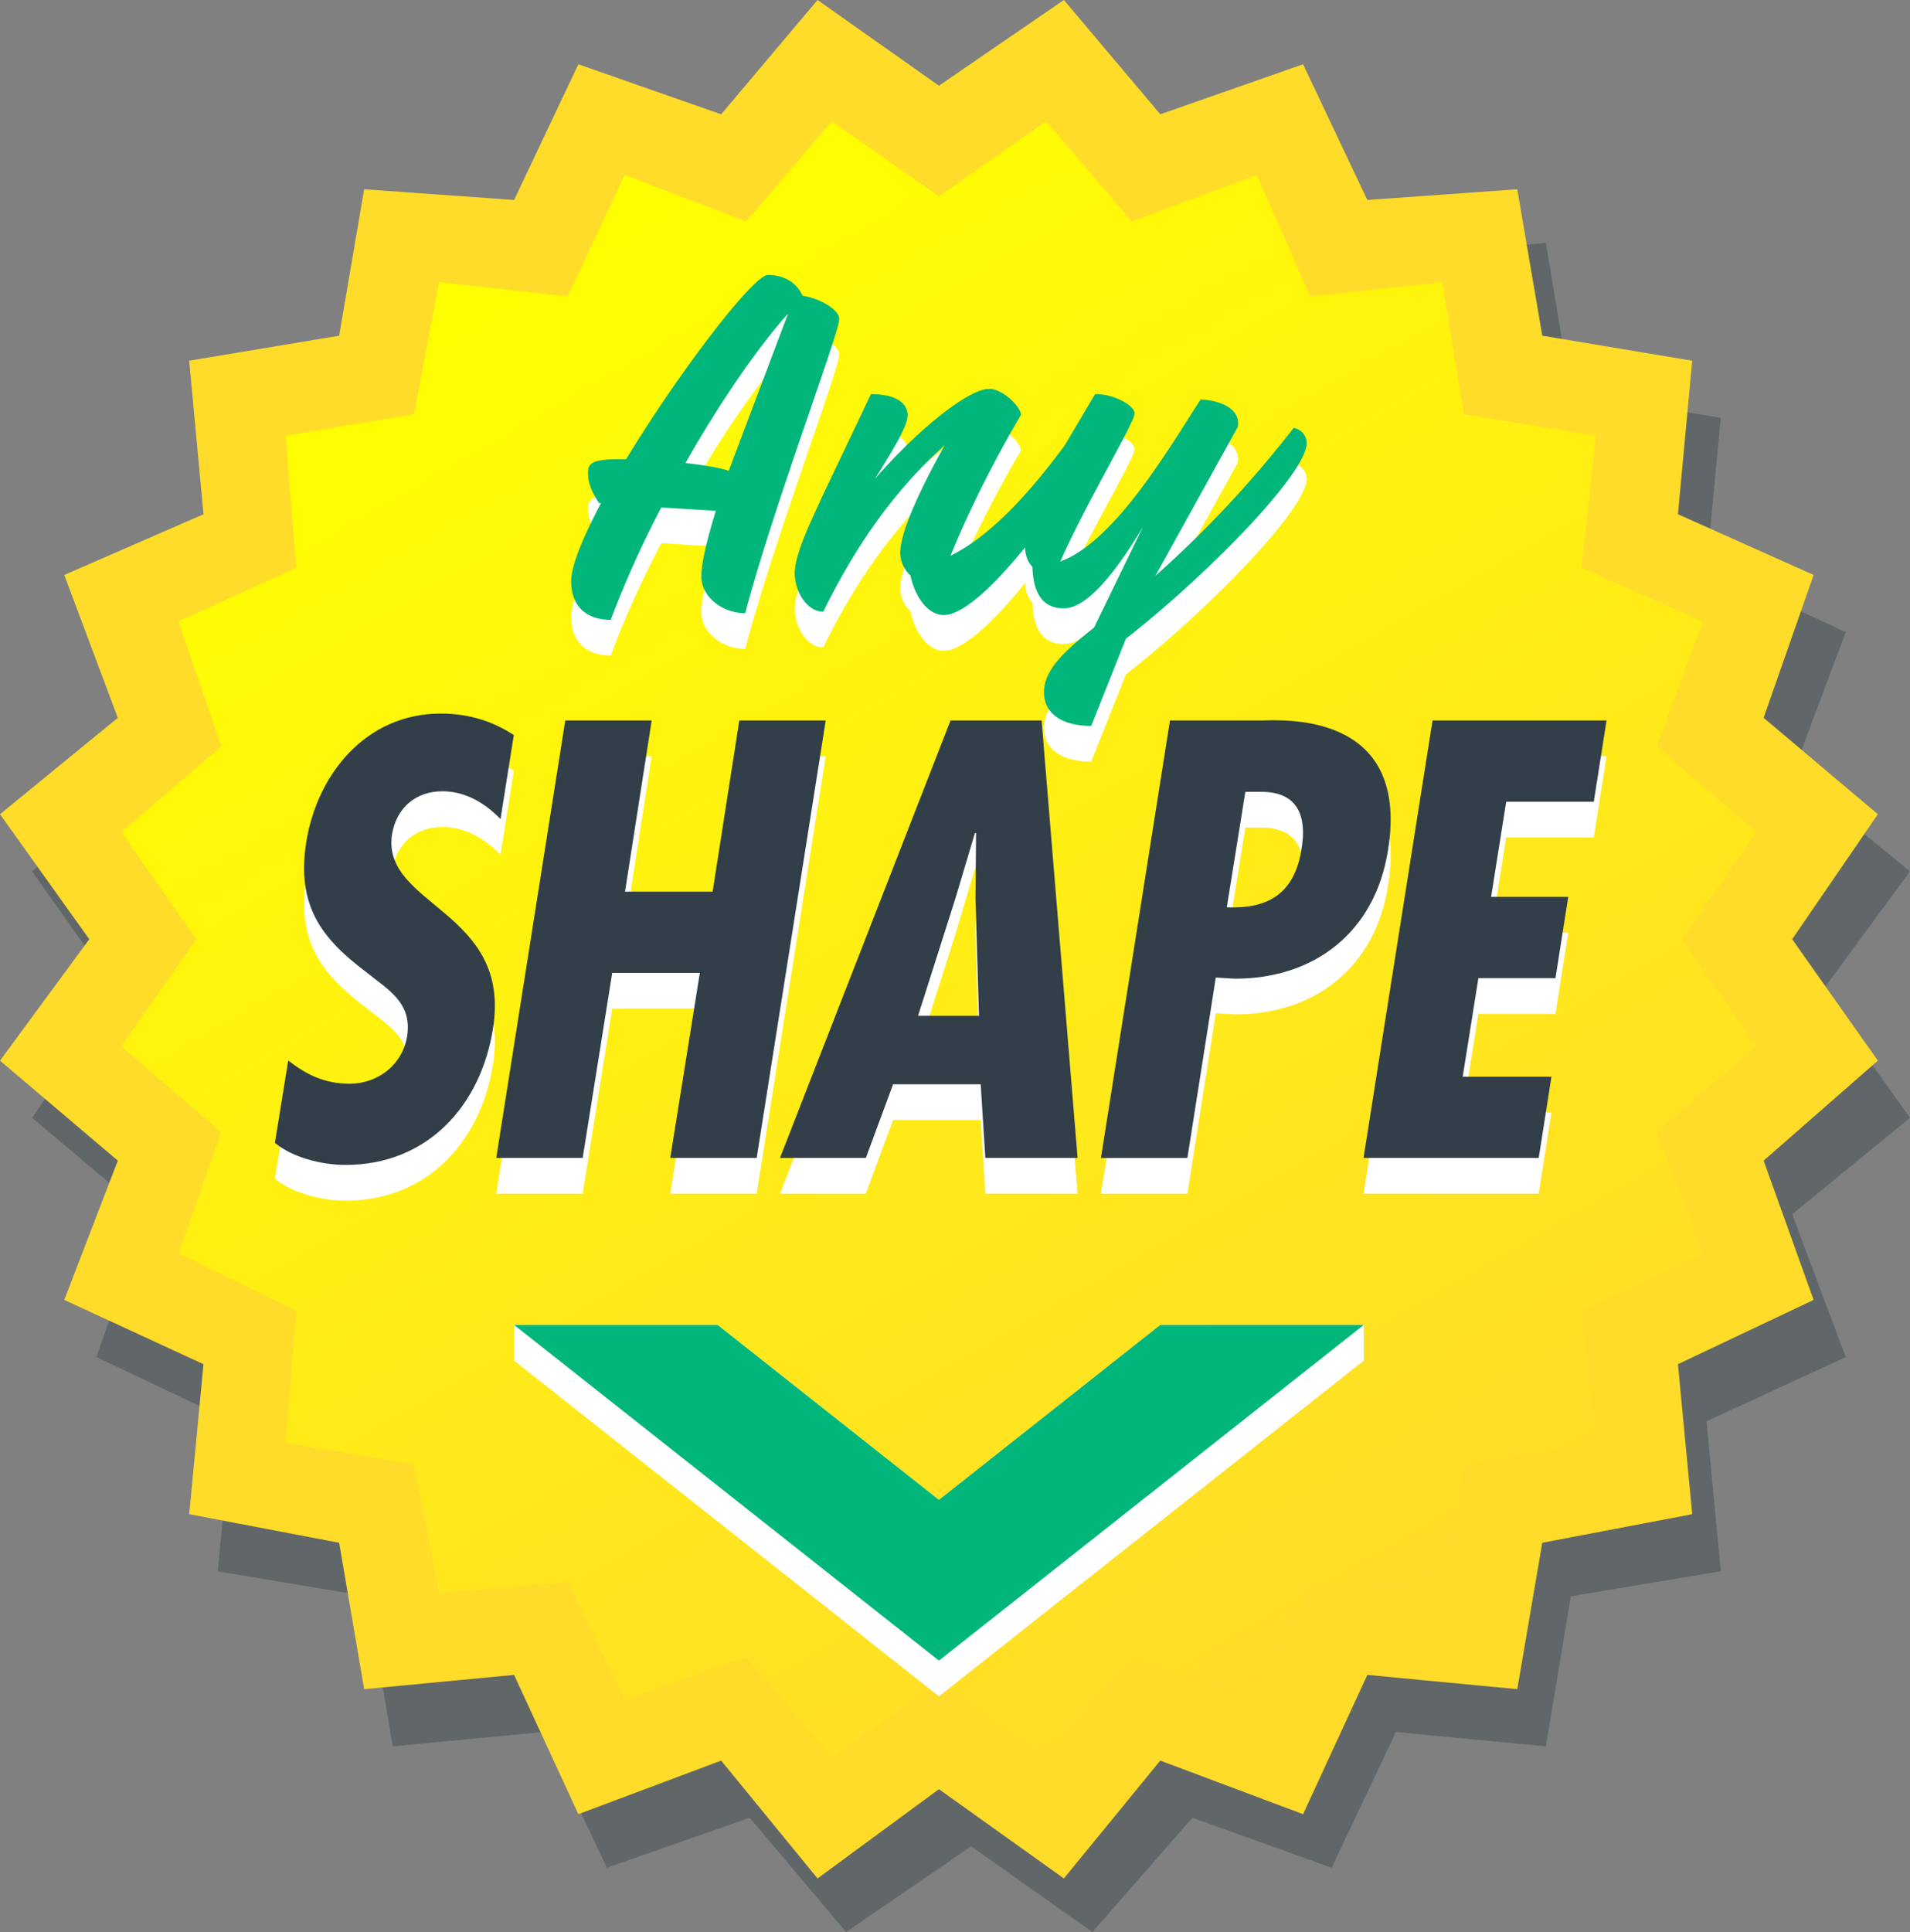
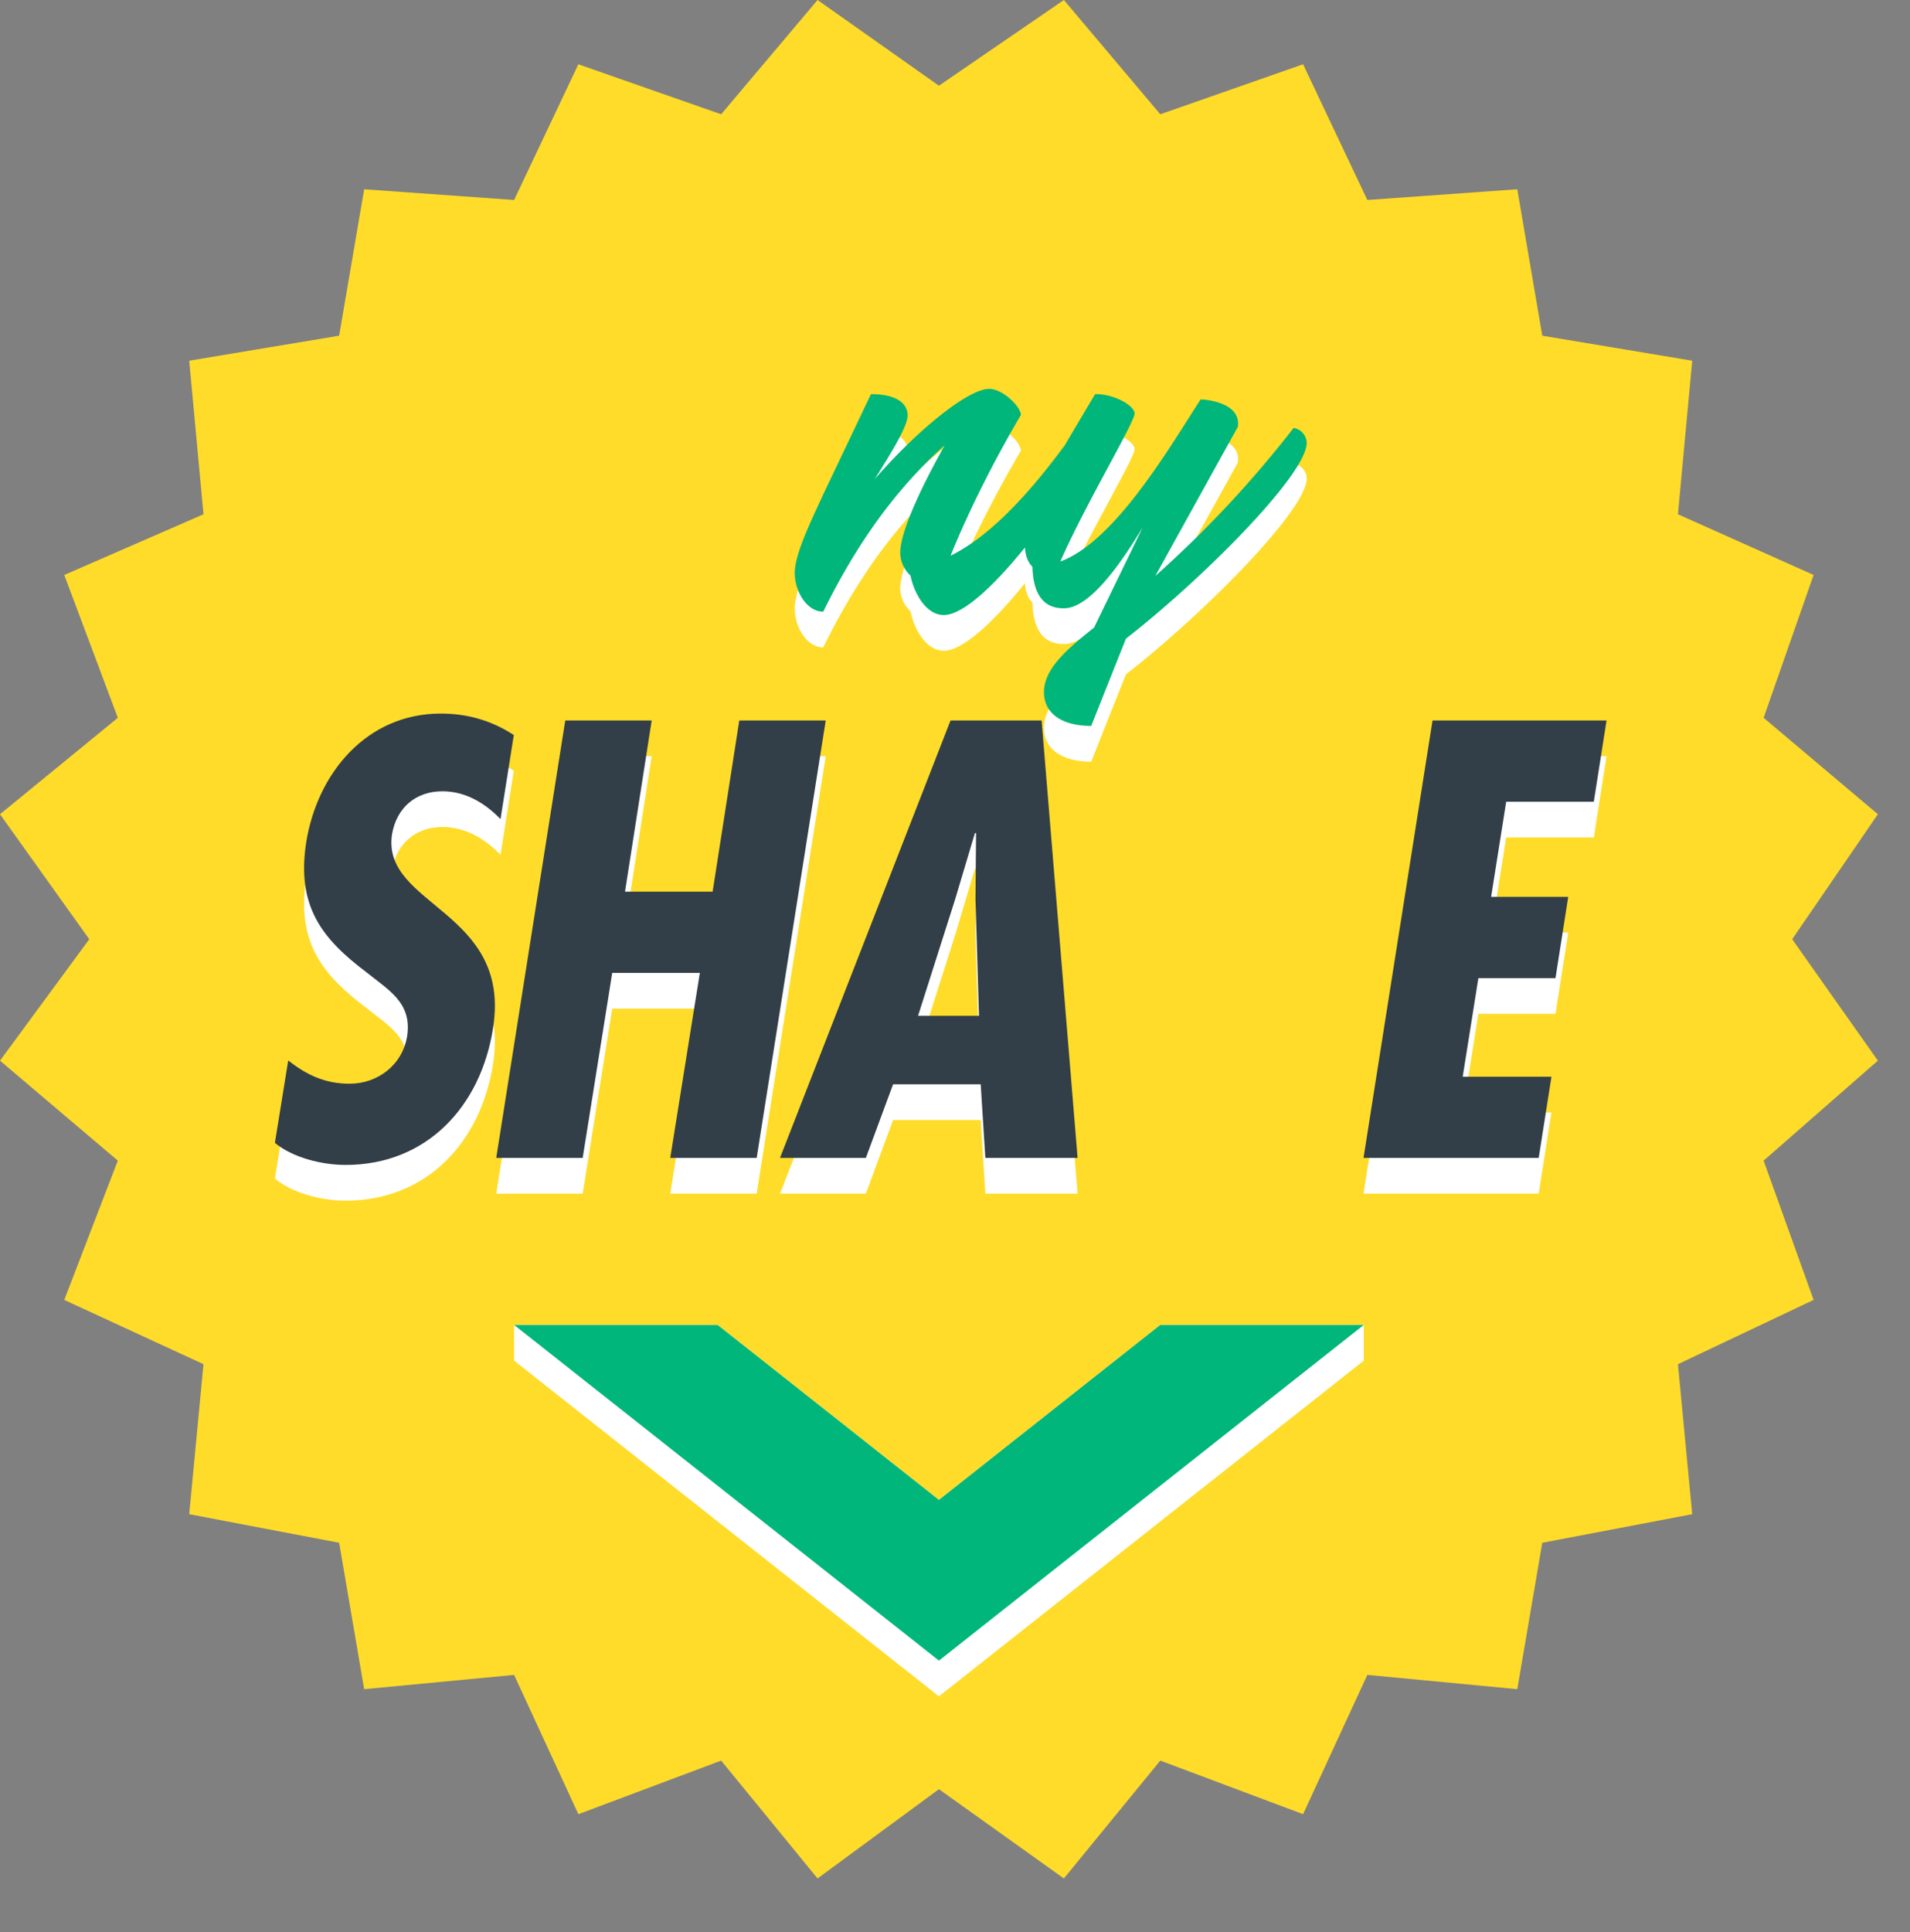
<svg xmlns="http://www.w3.org/2000/svg" viewBox="0 0 53.5 54.1">
  <rect x="0" y="0" width="53.5" height="54.1" fill="#808080" stroke="none" />
-   <path d="M39.1 7.2l4.2-.4.7 4.2 4.2.7-.4 4.2 3.9 1.8-1.5 4 3.3 2.7-2.5 3.4 2.5 3.5-3.3 2.7 1.5 4-3.9 1.8.4 4.2-4.2.7-.7 4.2-4.2-.4-1.8 3.8-3.9-1.4-2.8 3.2-3.4-2.4-3.5 2.4-2.7-3.2-4 1.4-1.8-3.8-4.2.4-.7-4.2-4.2-.7.4-4.2L2.7 38l1.4-4-3.2-2.7 2.4-3.5-2.4-3.4 3.2-2.7c0 0 35-14.5 35-14.5z" opacity=".4" fill="#323f48" enable-background="new" />
  <path d="M26.3 2.4L29.8 0l2.7 3.2 4-1.4 1.8 3.8 4.2-.3.7 4.1 4.2.7-.4 4.3 3.8 1.7-1.4 4 3.2 2.7-2.4 3.5 2.4 3.4-3.2 2.8 1.4 3.9-3.8 1.8.4 4.2-4.2.8-.7 4.1-4.2-.4-1.8 3.9-4-1.5-2.7 3.3-3.5-2.5-3.4 2.5-2.7-3.3-4 1.5-1.8-3.9-4.2.4-.7-4.1-4.2-.8.4-4.2-3.9-1.8 1.5-3.9L0 29.7l2.5-3.4L0 22.8l3.3-2.7-1.5-4 3.9-1.7-.4-4.3 4.2-.7.7-4.1 4.2.3 1.8-3.8 4 1.4L22.9 0l3.4 2.4z" fill="#ffdc29" />
  <linearGradient id="A" gradientUnits="userSpaceOnUse" x1="37.787" y1="46.109" x2="14.87" y2="6.416">
    <stop offset="0" stop-color="#ff0" stop-opacity="0" />
    <stop offset="1" stop-color="#ff0" />
  </linearGradient>
-   <path d="M49.2 23.3l-2.8-2.4 1.3-3.5-3.4-1.5.4-3.7-3.7-.6-.6-3.7-3.7.4-1.5-3.4-3.5 1.3-2.4-2.8-3 2.1-3-2.1-2.4 2.8-3.4-1.3-1.6 3.4-3.6-.4-.7 3.7-3.6.6.3 3.7L5 17.4l1.2 3.5-2.8 2.4 2.1 3-2.1 3 2.8 2.4L5 35.1l3.3 1.6-.3 3.7 3.6.6.7 3.6 3.6-.3 1.6 3.3 3.4-1.2 2.4 2.8 3-2.1 3 2.1 2.4-2.8 3.5 1.2 1.5-3.3 3.7.3.6-3.6 3.7-.6-.4-3.7 3.4-1.6-1.3-3.4 2.8-2.4-2.1-3c0 0 2.1-3 2.1-3z" fill="url(#A)" />
  <path d="M38.2 37.1h-5.7L26.3 42l-6.2-4.9h-5.7v1l11.9 9.4 11.9-9.4v-1z" fill="#fff" />
  <path d="M32.5 37.1L26.3 42l-6.2-4.9h-5.7l11.9 9.4 11.9-9.4h-5.7z" fill="#00b67a" />
  <g fill="#fff">
    <use href="#C" />
    <use href="#D" />
    <use href="#E" />
    <use href="#F" />
    <use href="#G" />
    <use href="#H" />
    <use href="#I" />
  </g>
  <g fill="#00b67a">
    <use href="#H" y="-1" />
    <use href="#I" y="-1" />
  </g>
  <g fill="#323f48">
    <use href="#C" y="-1" />
    <use href="#D" y="-1" />
    <use href="#E" y="-1" />
    <use href="#F" y="-1" />
    <use href="#G" y="-1" />
  </g>
  <defs>
    <path id="C" d="M14.019 23.937c-.406-.423-.959-.78-1.624-.78-.747 0-1.283.455-1.414 1.202-.308 2.015 3.364 2.128 2.827 5.443-.341 2.176-1.852 3.818-4.126 3.818-.683 0-1.495-.212-1.982-.618l.373-2.306c.504.39 1.007.65 1.722.65.779 0 1.478-.52 1.609-1.332.146-.943-.537-1.3-1.138-1.787-1.251-.943-1.966-1.852-1.689-3.639.308-1.933 1.689-3.607 3.769-3.607.78 0 1.446.211 2.046.601l-.373 2.356z" />
    <path id="D" d="M18.254 21.175l-.747 4.793h2.454l.747-4.793h2.421l-1.934 12.249h-2.421l.829-5.182h-2.454l-.828 5.182H13.9l1.933-12.249h2.421z" />
    <path id="E" d="M29.176 21.175l1.008 12.249H27.6l-.13-2.062h-2.454l-.763 2.062h-2.405l4.777-12.249h2.55zm-1.852 5.004l.016-1.852h-.032l-.553 1.852-1.04 3.266h1.707l-.098-3.266z" />
-     <path id="F" d="M30.838 33.424l1.933-12.249h2.519c.52 0 4.224-.325 3.59 3.623-.357 2.291-2.046 3.607-4.289 3.607l-.536-.032-.796 5.052h-2.421zm3.525-7.018c1.169.049 1.901-.39 2.095-1.641.147-.877-.081-1.592-1.12-1.592h-.455l-.52 3.233z" />
    <path id="G" d="M45 21.175l-.357 2.275h-2.454l-.422 2.664h2.16l-.357 2.275h-2.16l-.439 2.761h2.486l-.357 2.274h-4.907l1.933-12.249H45z" />
-     <path id="H" d="M22.48 9.281c-.189-.418-.581-.581-.972-.581-.405 0-2.485 2.714-3.97 5.159h-.189c-.783 0-.878.122-.878.392s.108.54.311.837h.054c-.5.945-.837 1.742-.837 2.188 0 .756.486 1.08 1.107 1.08a27.66 27.66 0 0 1 1.418-3.146l1.526.095c-.243.797-.405 1.458-.405 1.823 0 .648.675 1.054 1.229 1.04.783-2.971 2.633-7.833 2.633-8.237 0-.257-.54-.581-1.026-.648zm-2.066 4.902c-.284-.094-.729-.162-1.215-.216.972-1.715 2.039-3.254 2.876-4.187l-1.661 4.402z" />
    <path id="I" d="M36.237 12.981a30.85 30.85 0 0 1-3.876 4.146l2.31-4.172c.107-.689-.918-.77-1.04-.77-.823 1.256-2.377 3.97-3.93 4.538.716-1.634 2.08-3.889 2.08-4.146-.014-.243-.621-.554-1.107-.54l-.851 1.435c-.797 1.076-1.957 2.483-3.198 3.089.58-1.432 1.351-2.89 1.972-3.943-.014-.243-.514-.729-.892-.729-.554 0-1.931 1.067-3.201 2.525.419-.675.918-1.458.918-1.783s-.297-.594-1.026-.594l-1.351 2.836c-.297.662-.783 1.621-.783 2.174 0 .513.338 1.081.797 1.081 1.162-2.363 2.377-3.741 3.403-4.659-.608 1.08-1.296 2.484-1.243 3.079a.88.88 0 0 0 .284.567c.095.486.432 1.107.932 1.107.554 0 1.446-.866 2.276-1.893.011.239.083.417.207.542.014.473.135 1.188.905 1.161.715-.013 1.593-1.283 2.187-2.269l-1.364 2.809c-.742.594-1.404 1.147-1.404 1.81 0 .594.5.945 1.323.945l.973-2.444c2.12-1.647 5.063-4.591 5.063-5.483a.44.44 0 0 0-.364-.418z" />
  </defs>
</svg>